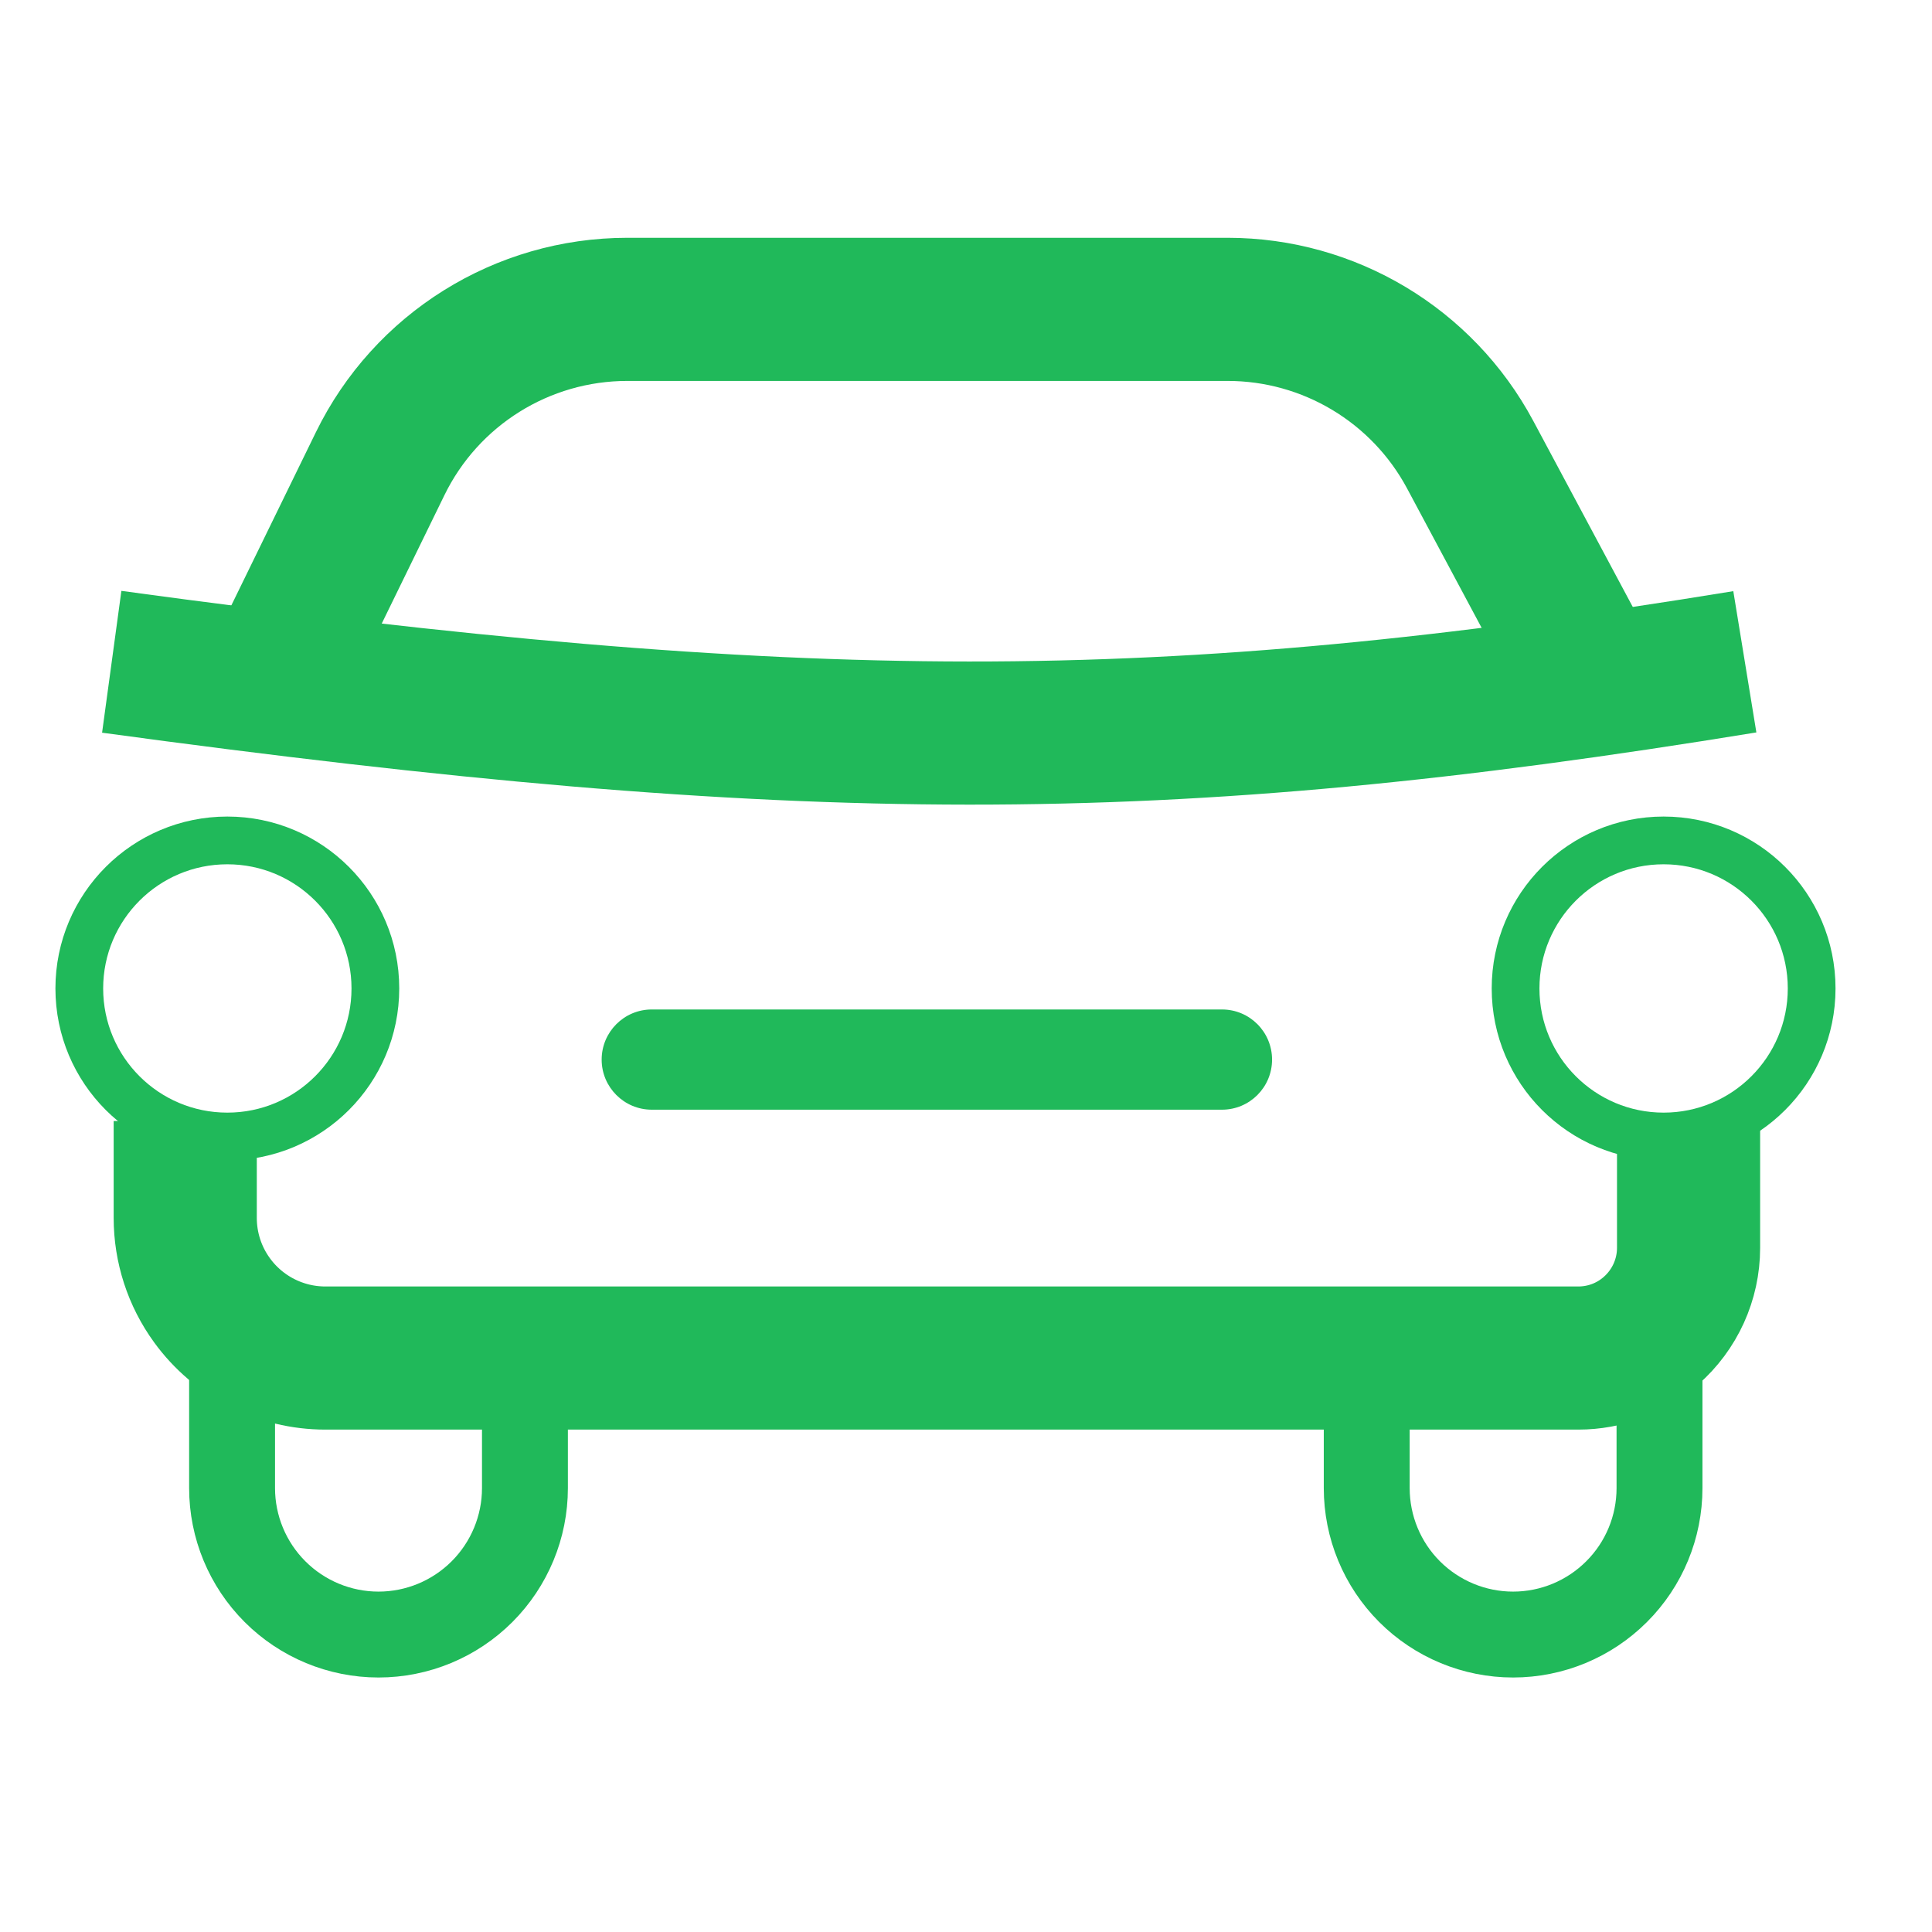
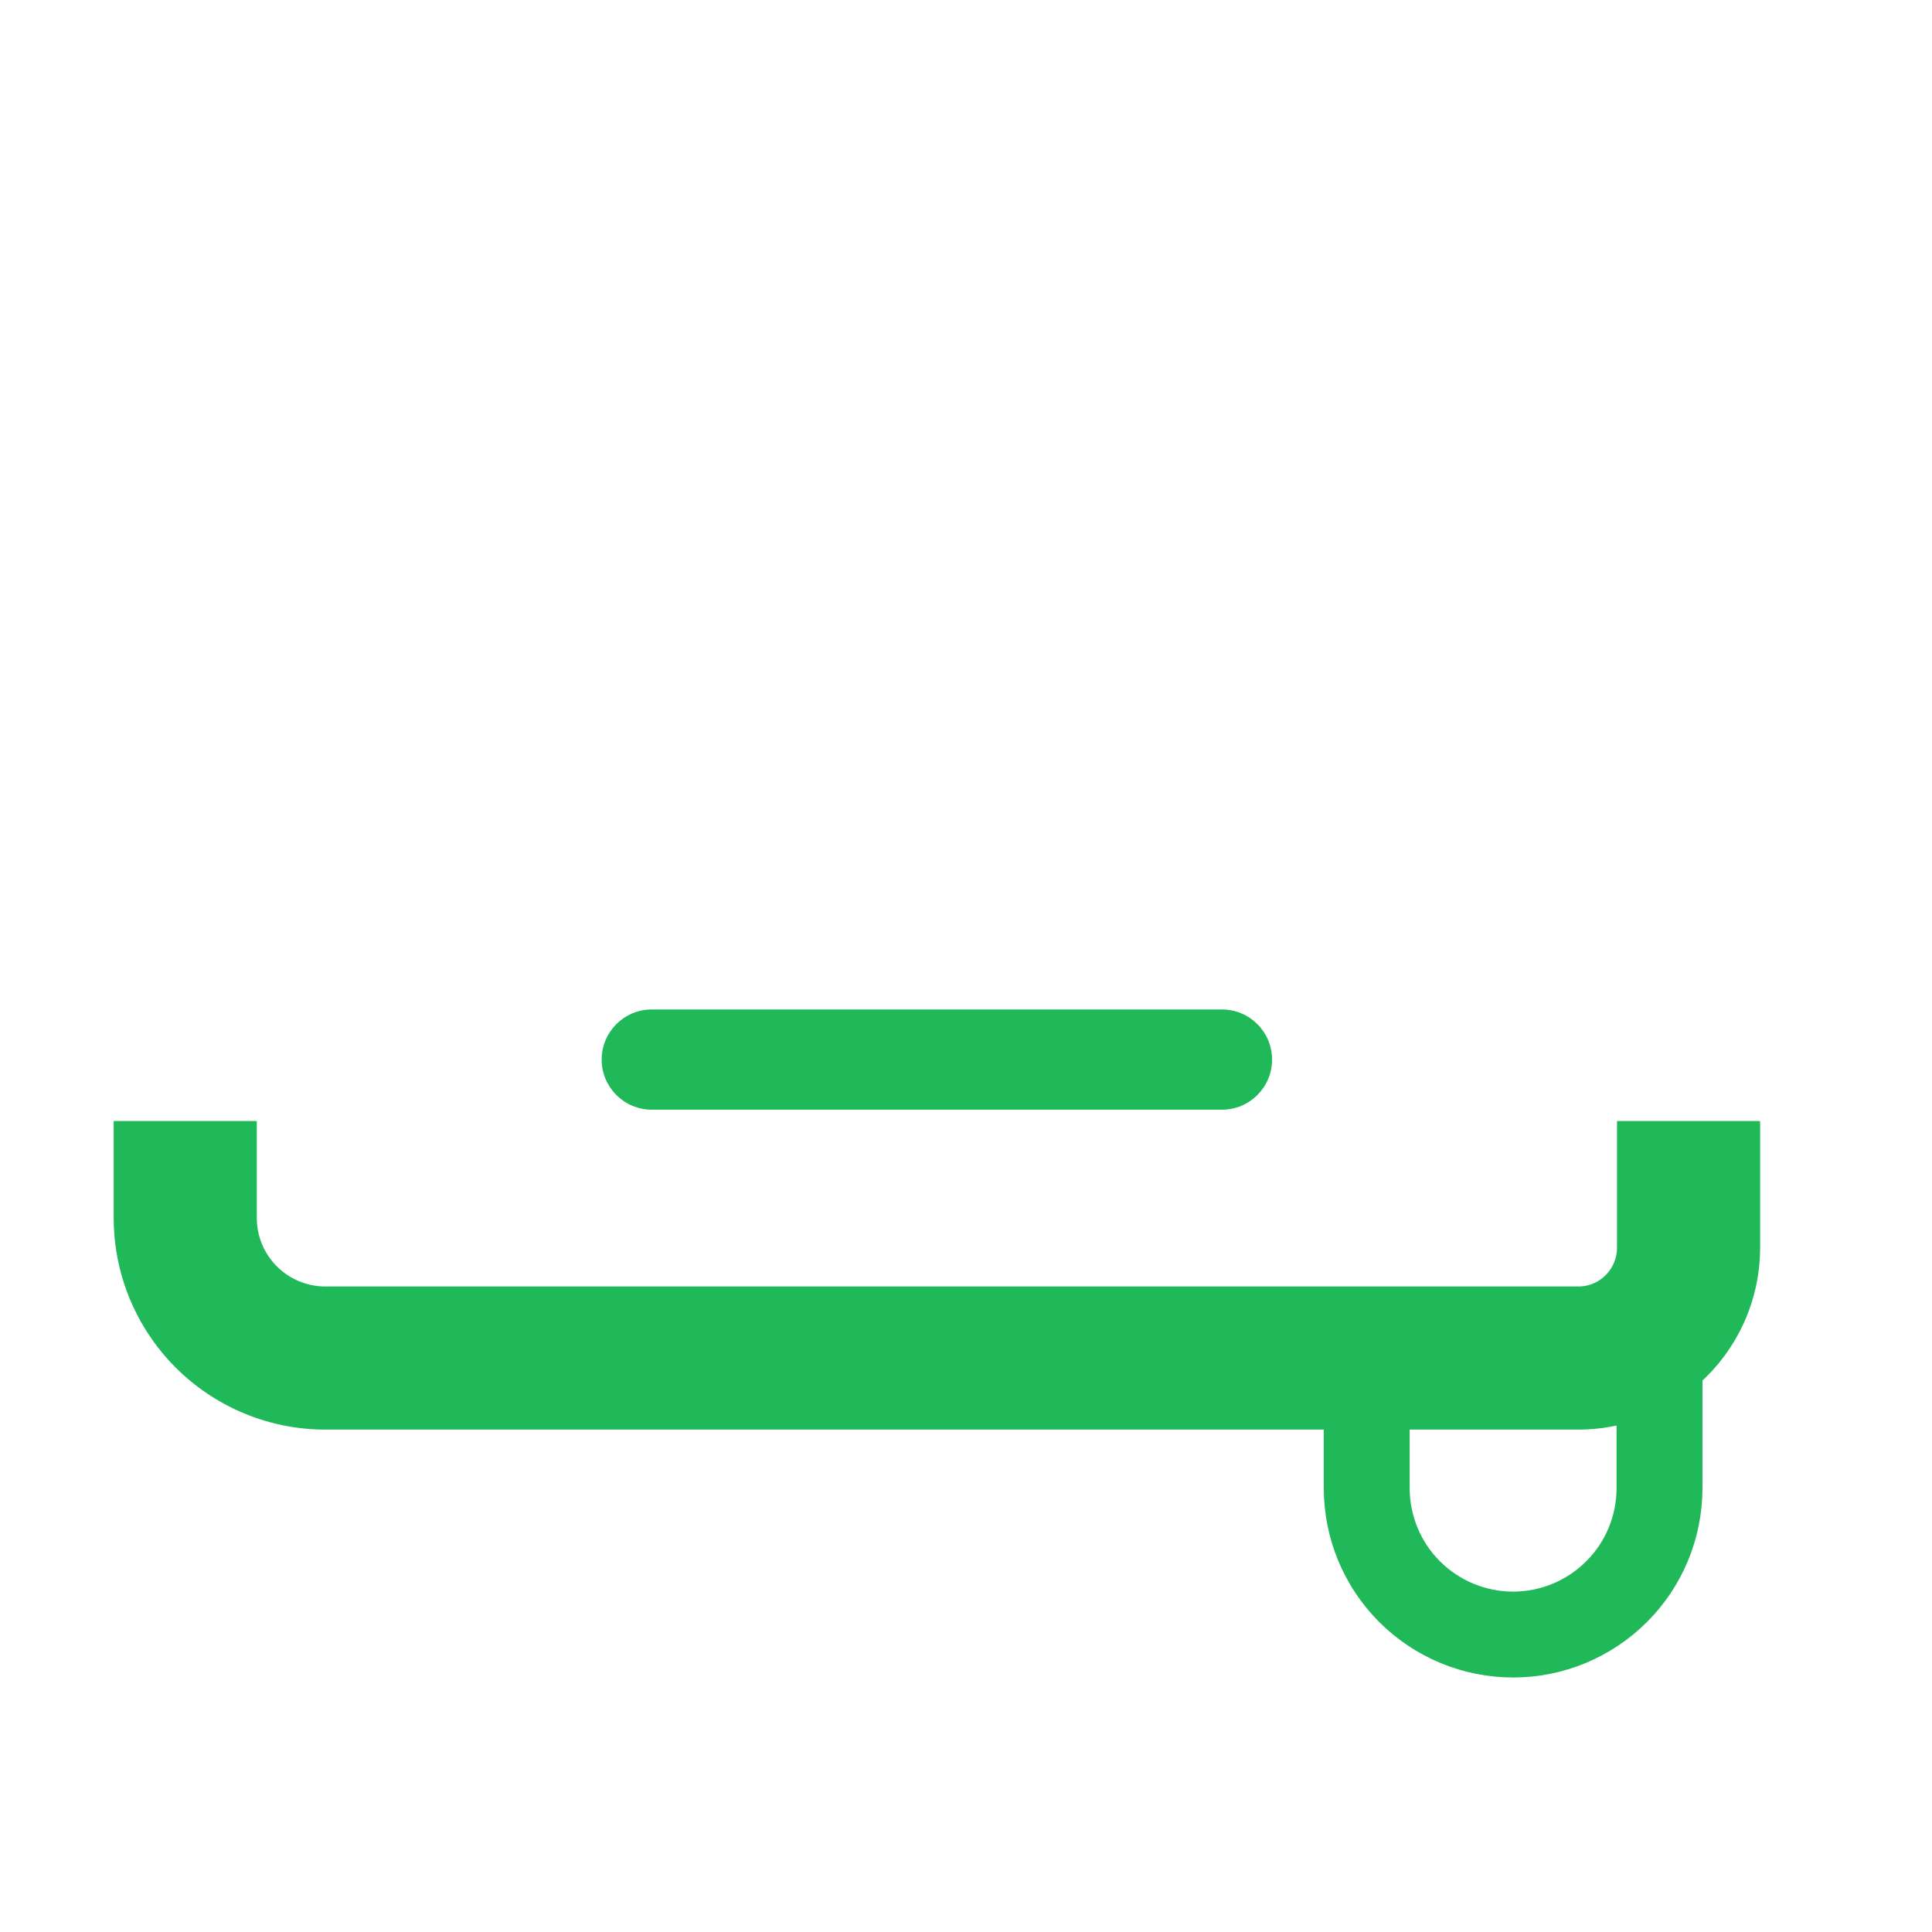
<svg xmlns="http://www.w3.org/2000/svg" fill="none" height="100%" overflow="visible" preserveAspectRatio="none" style="display: block;" viewBox="0 0 24 24" width="100%">
  <g id="Frame 24">
    <g id="Group 3">
-       <path d="M3.417 8.434L4.722 5.761C5.295 4.587 6.487 3.843 7.793 3.843H15.25C16.51 3.843 17.668 4.537 18.263 5.648L19.753 8.434" id="Vector 1" stroke="#20B95A" stroke-width="1.778" />
-       <path d="M1.388 8.221C10.004 9.394 14.401 9.409 21.675 8.221" id="Vector 2" stroke="#20B95A" stroke-width="1.778" />
-       <circle cx="20.666" cy="12.279" id="Ellipse 2" r="1.839" stroke="#20B95A" stroke-width="0.593" />
-       <circle cx="2.824" cy="12.279" id="Ellipse 3" r="1.839" stroke="#20B95A" stroke-width="0.593" />
      <path d="M2.301 13.926V15.129C2.301 15.497 2.417 15.855 2.634 16.153V16.153C2.961 16.603 3.484 16.87 4.041 16.87H19.607C19.939 16.87 20.259 16.75 20.508 16.531V16.531C20.805 16.271 20.976 15.896 20.976 15.501V13.926" id="Vector 3" stroke="#20B95A" stroke-width="1.778" />
-       <path d="M2.883 17.403V16.87H3.417H5.987H6.521V17.403V18.058V18.486C6.521 18.968 6.329 19.431 5.988 19.772C5.647 20.113 5.184 20.305 4.702 20.305C4.22 20.305 3.757 20.113 3.416 19.772C3.075 19.431 2.883 18.968 2.883 18.486V17.403Z" id="Vector" stroke="#20B95A" stroke-width="1.067" />
      <path d="M16.978 17.403V16.87H17.511H20.082H20.615V17.403V18.058V18.486C20.615 18.968 20.424 19.431 20.082 19.772C19.741 20.113 19.279 20.305 18.796 20.305C18.314 20.305 17.851 20.113 17.51 19.772C17.169 19.431 16.978 18.968 16.978 18.486V17.403Z" id="Vector_2" stroke="#20B95A" stroke-width="1.067" />
      <path d="M7.474 13.163C7.474 12.819 7.753 12.54 8.096 12.54H15.18C15.524 12.54 15.802 12.819 15.802 13.163V13.163C15.802 13.506 15.524 13.785 15.18 13.785H8.096C7.753 13.785 7.474 13.506 7.474 13.163V13.163Z" fill="#20B95A" id="Rectangle 1" />
    </g>
  </g>
</svg>